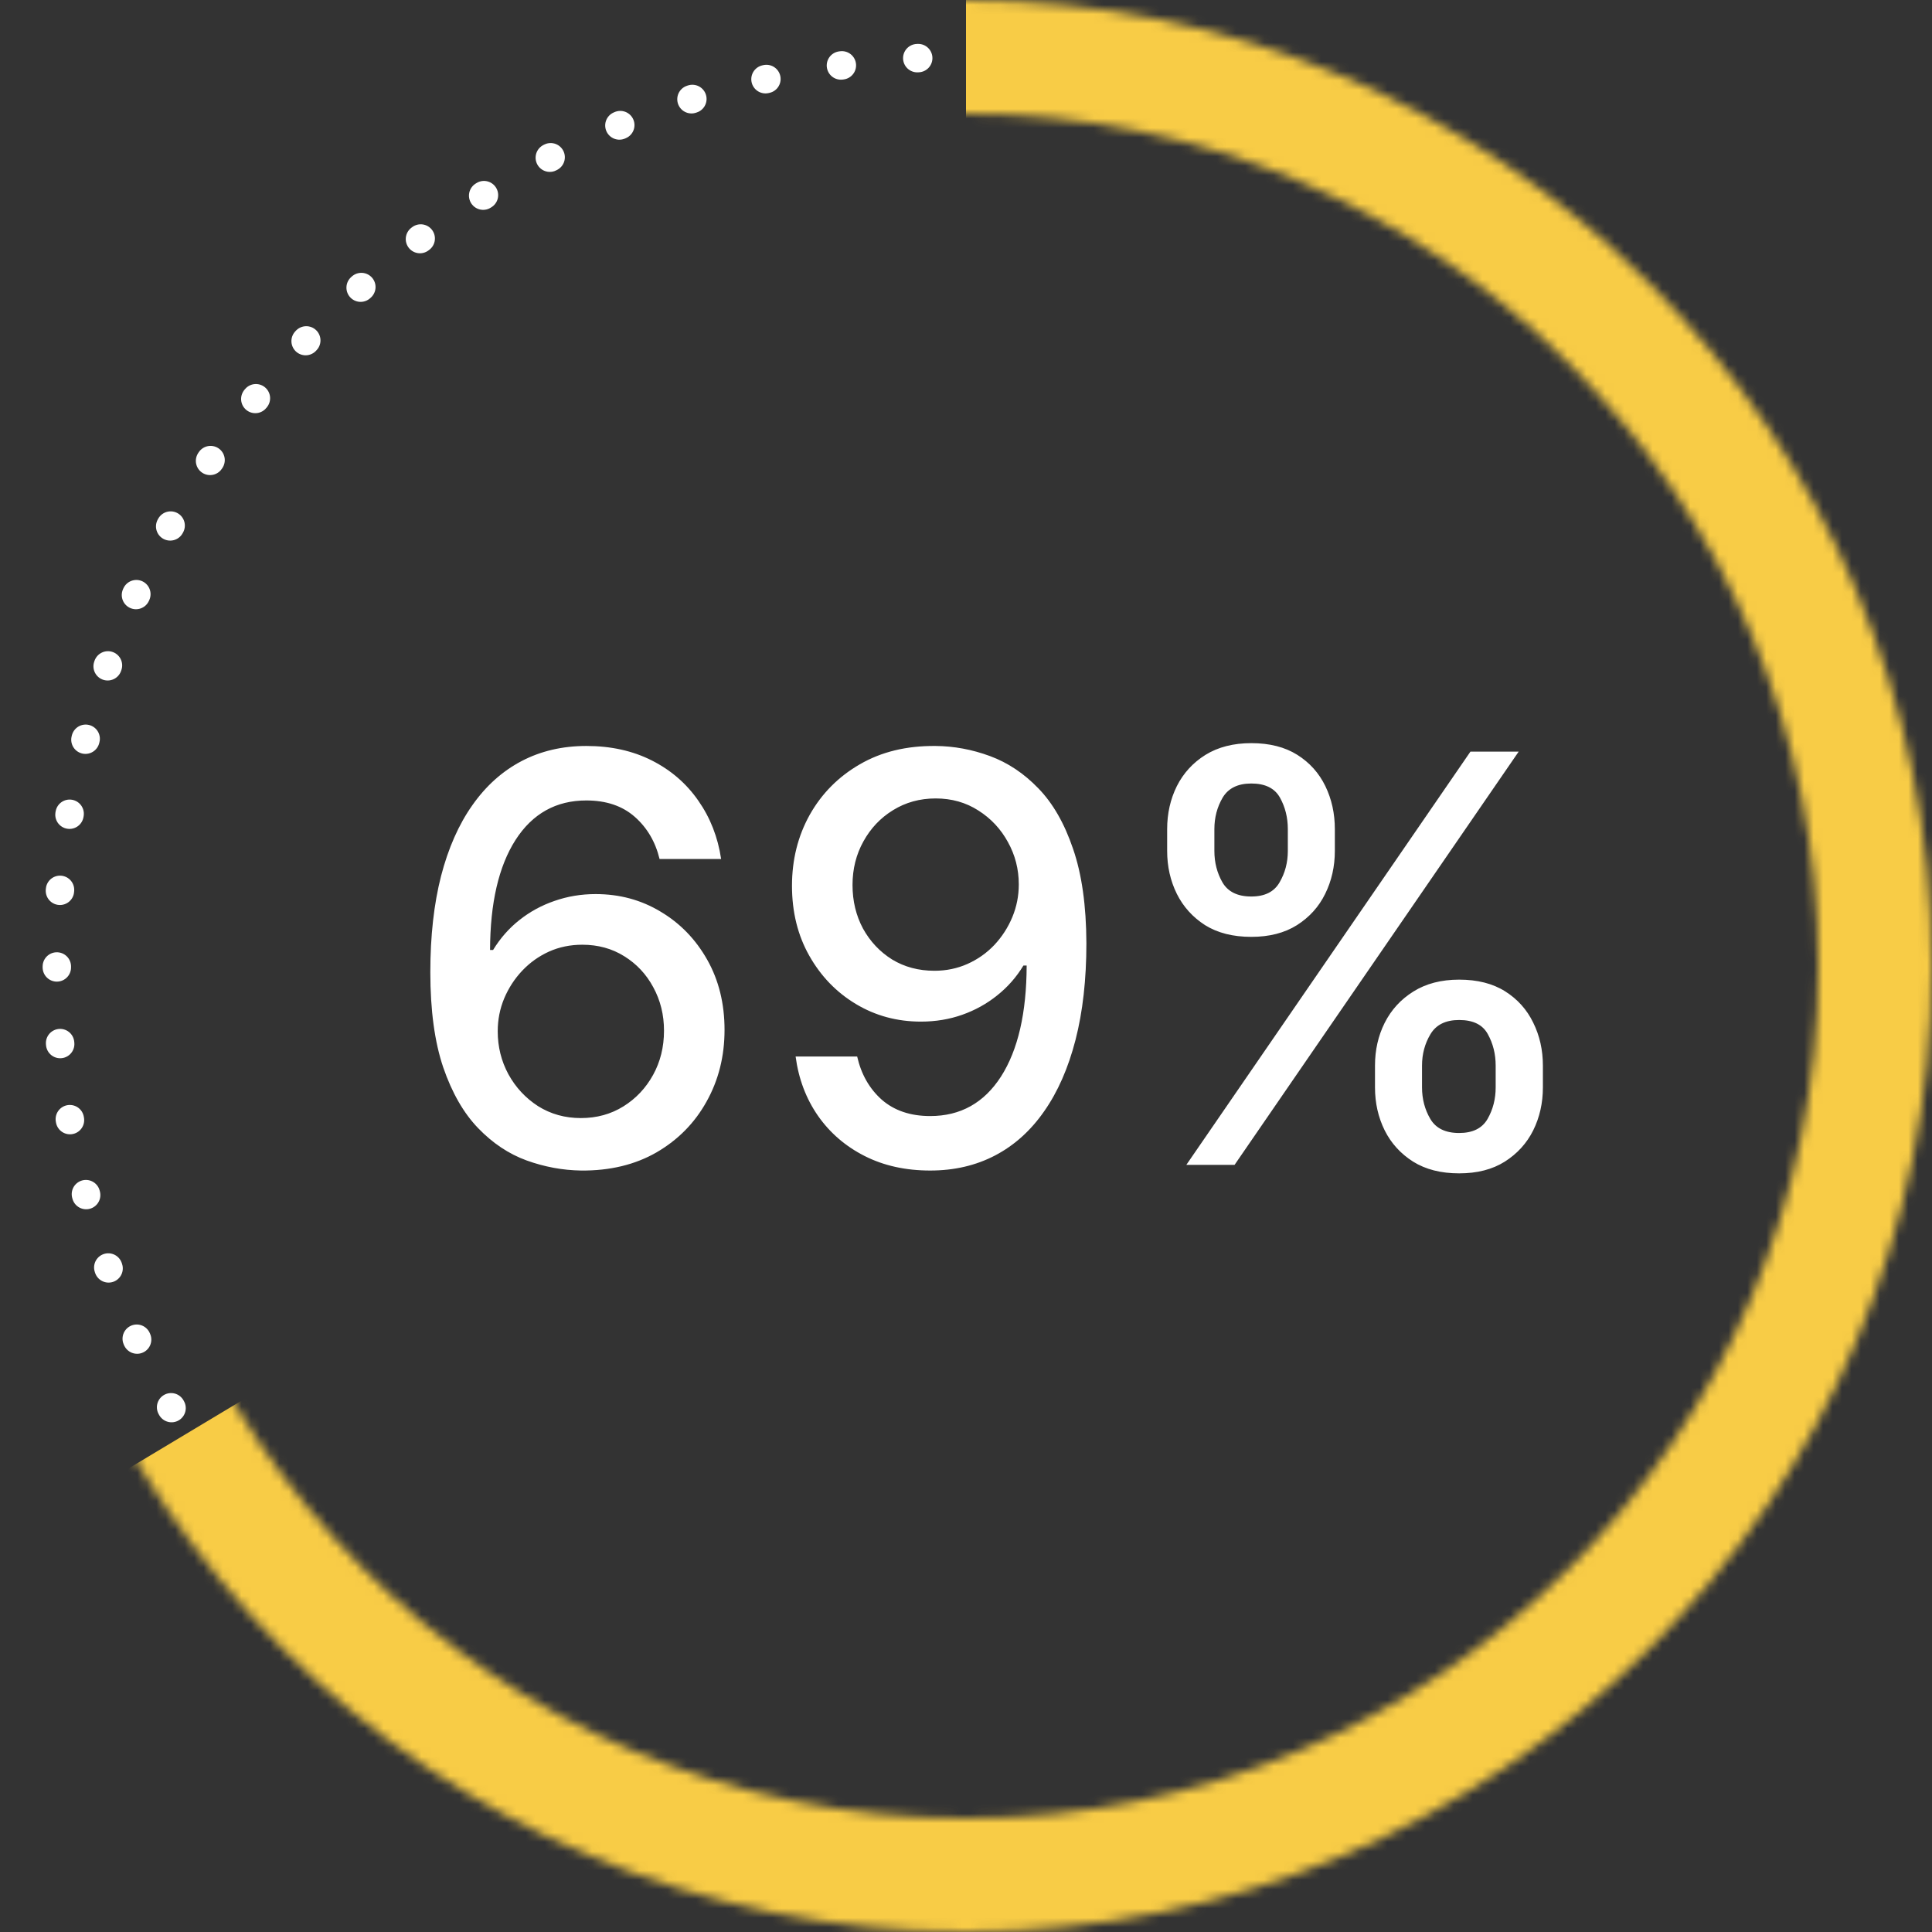
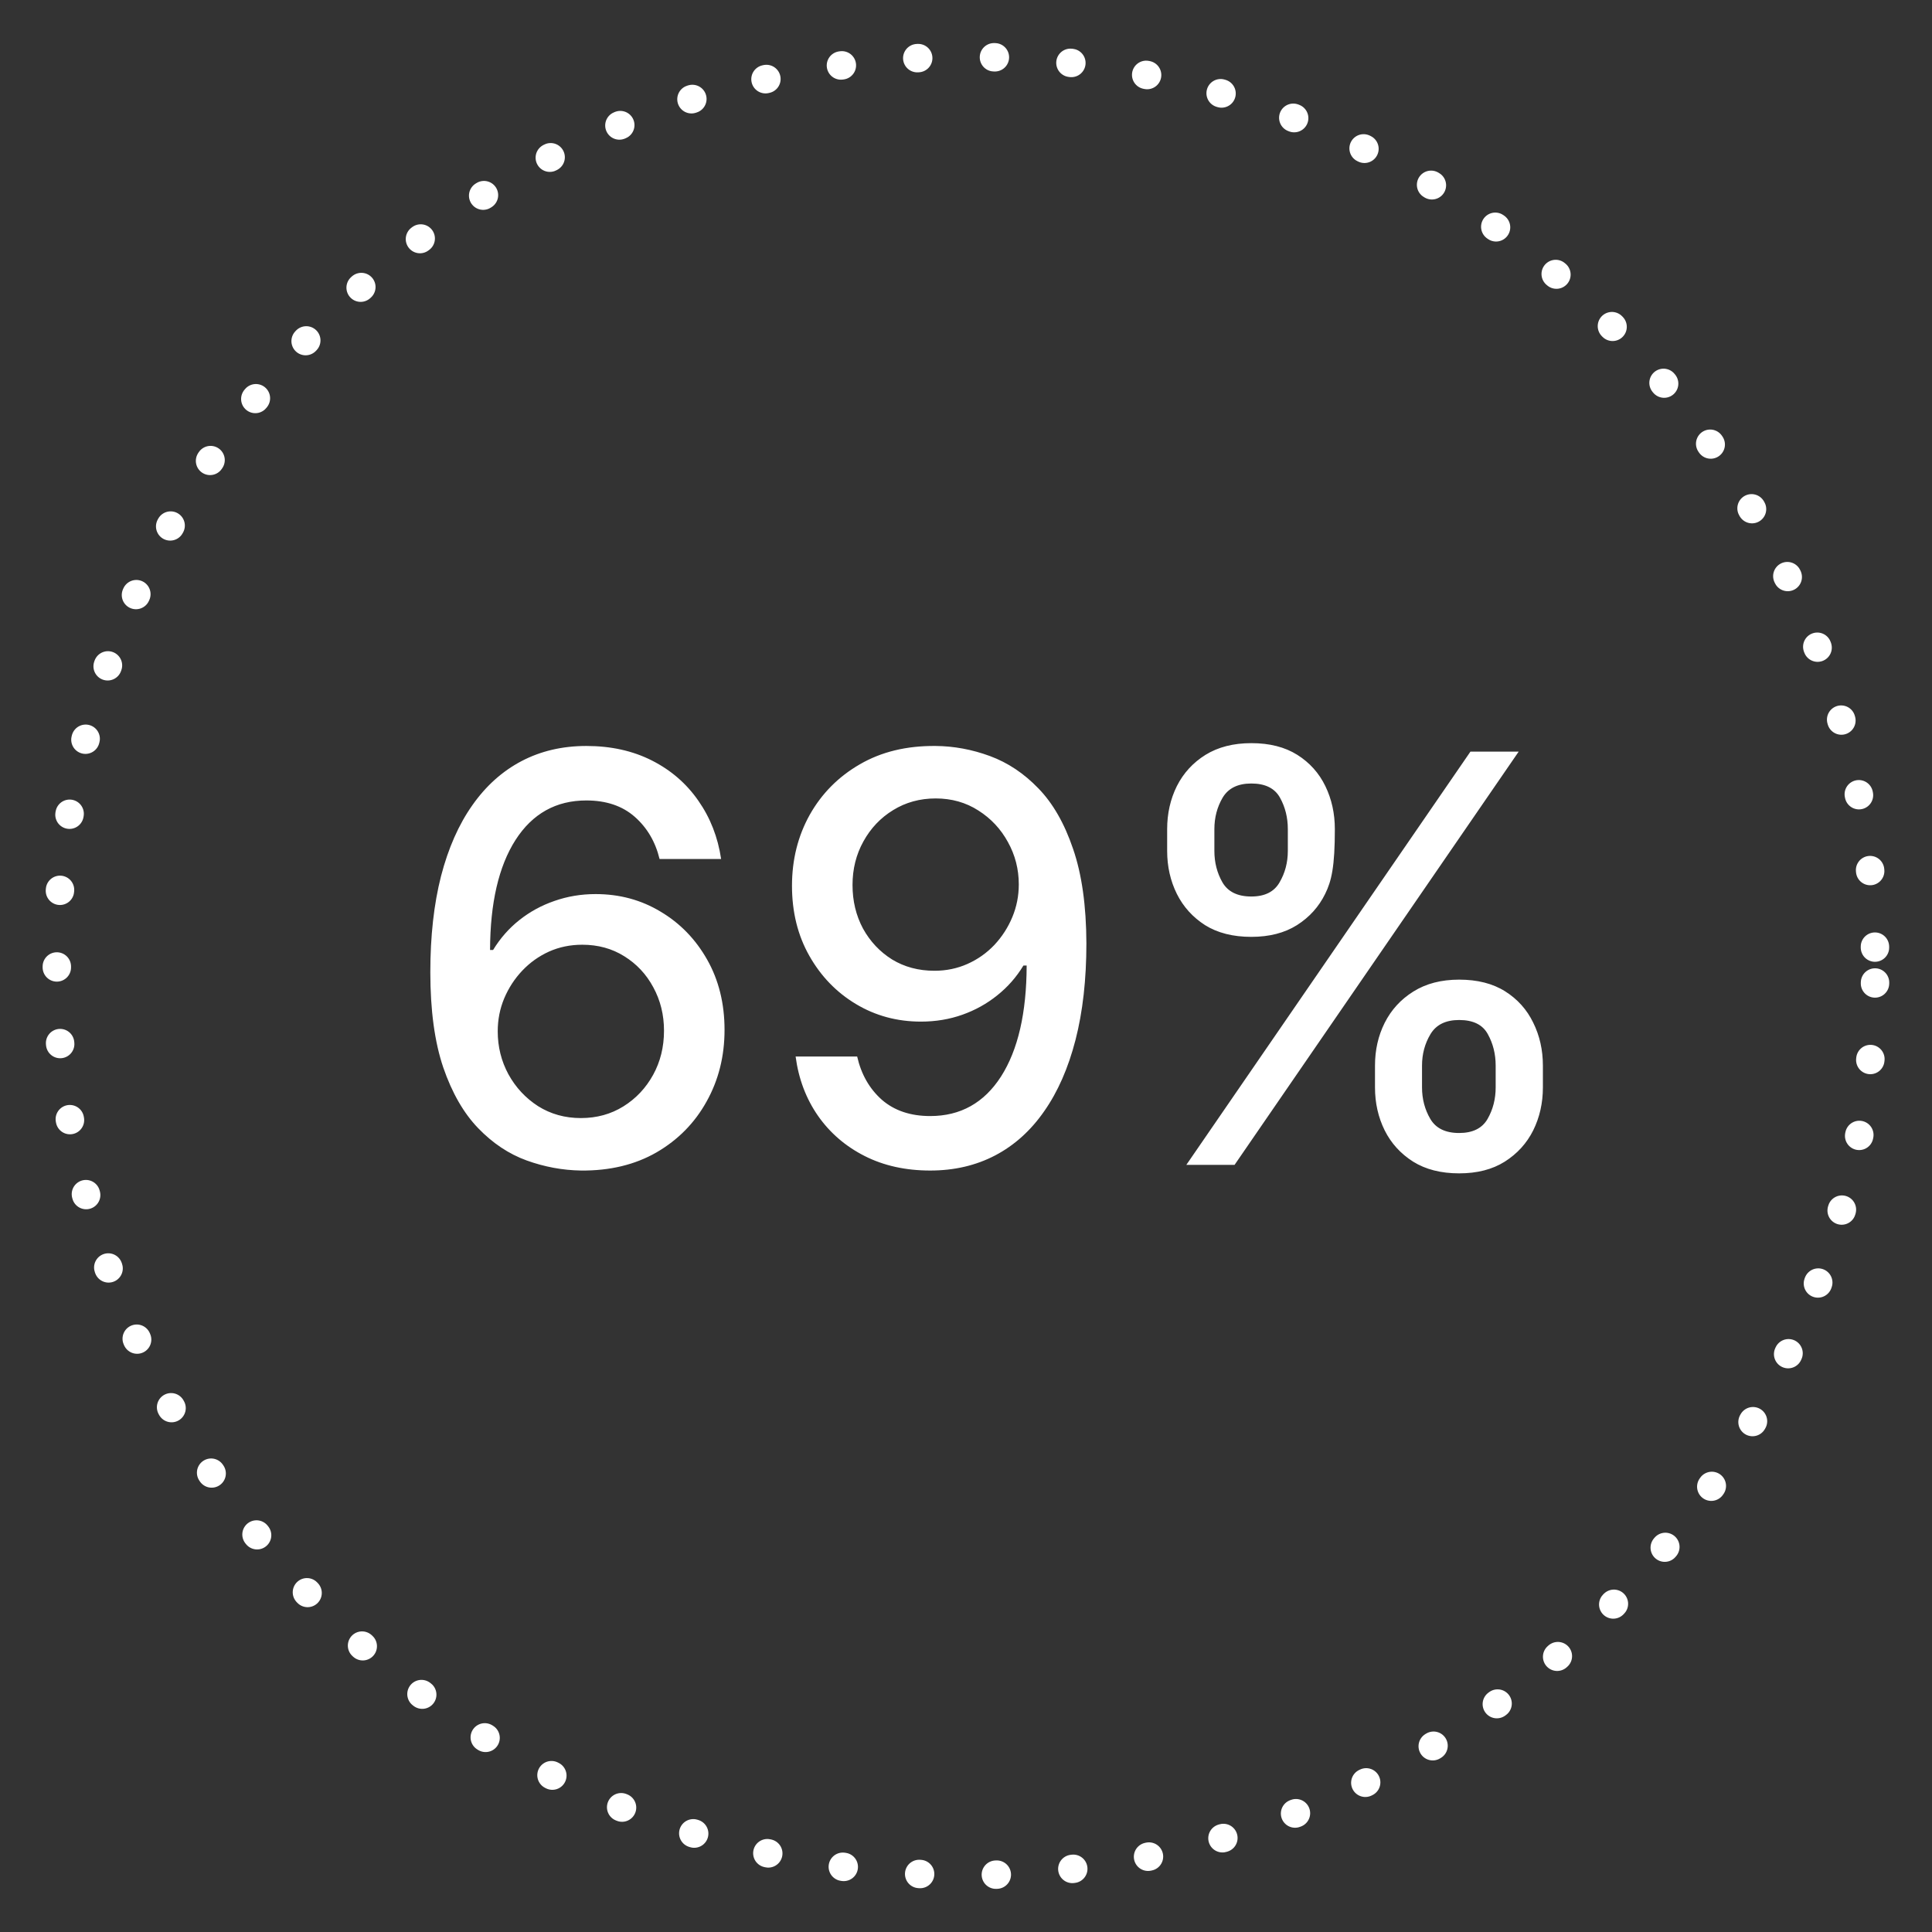
<svg xmlns="http://www.w3.org/2000/svg" width="204" height="204" viewBox="0 0 204 204" fill="none">
  <rect x="0" y="0" width="204" height="204" fill="#333333" stroke="none" />
-   <path d="M61.355 123.597C59.409 123.568 57.491 123.213 55.602 122.531C53.727 121.849 52.022 120.713 50.488 119.122C48.954 117.531 47.725 115.393 46.802 112.709C45.893 110.024 45.438 106.672 45.438 102.652C45.438 98.845 45.815 95.465 46.568 92.51C47.335 89.555 48.436 87.062 49.87 85.031C51.305 82.986 53.038 81.43 55.069 80.365C57.1 79.3 59.38 78.767 61.909 78.767C64.508 78.767 66.816 79.278 68.833 80.301C70.85 81.324 72.484 82.737 73.734 84.541C74.998 86.345 75.801 88.398 76.142 90.699H69.643C69.203 88.881 68.329 87.396 67.022 86.246C65.716 85.095 64.011 84.52 61.909 84.52C58.713 84.52 56.22 85.912 54.43 88.696C52.654 91.48 51.76 95.351 51.745 100.308H52.065C52.818 99.072 53.741 98.021 54.835 97.155C55.943 96.274 57.178 95.599 58.542 95.131C59.92 94.648 61.369 94.406 62.889 94.406C65.417 94.406 67.704 95.024 69.75 96.26C71.809 97.481 73.45 99.172 74.671 101.331C75.893 103.49 76.504 105.962 76.504 108.746C76.504 111.53 75.872 114.051 74.608 116.31C73.358 118.568 71.596 120.358 69.323 121.679C67.051 122.986 64.394 123.625 61.355 123.597ZM61.333 118.057C63.01 118.057 64.508 117.645 65.829 116.821C67.15 115.997 68.194 114.889 68.961 113.497C69.728 112.105 70.112 110.55 70.112 108.831C70.112 107.155 69.735 105.628 68.983 104.25C68.244 102.872 67.221 101.778 65.914 100.969C64.622 100.159 63.144 99.754 61.483 99.754C60.218 99.754 59.046 99.996 57.967 100.479C56.901 100.962 55.964 101.629 55.154 102.482C54.345 103.334 53.706 104.314 53.237 105.422C52.782 106.516 52.555 107.673 52.555 108.895C52.555 110.528 52.931 112.041 53.684 113.433C54.451 114.825 55.495 115.947 56.816 116.8C58.151 117.638 59.657 118.057 61.333 118.057ZM98.775 78.767C100.721 78.781 102.638 79.136 104.528 79.832C106.417 80.528 108.121 81.665 109.641 83.242C111.175 84.818 112.397 86.949 113.306 89.633C114.229 92.304 114.698 95.628 114.712 99.605C114.712 103.426 114.329 106.828 113.562 109.811C112.795 112.78 111.694 115.287 110.259 117.332C108.839 119.378 107.113 120.933 105.082 121.999C103.05 123.064 100.763 123.597 98.221 123.597C95.621 123.597 93.313 123.085 91.296 122.062C89.279 121.04 87.638 119.626 86.374 117.822C85.11 116.004 84.322 113.916 84.009 111.558H90.508C90.934 113.433 91.8 114.953 93.107 116.118C94.428 117.268 96.133 117.844 98.221 117.844C101.417 117.844 103.91 116.452 105.699 113.668C107.489 110.869 108.391 106.963 108.405 101.949H108.065C107.326 103.17 106.403 104.222 105.295 105.102C104.201 105.983 102.972 106.665 101.609 107.148C100.245 107.631 98.789 107.872 97.241 107.872C94.727 107.872 92.439 107.254 90.38 106.018C88.32 104.783 86.68 103.085 85.458 100.926C84.236 98.767 83.626 96.303 83.626 93.533C83.626 90.777 84.251 88.277 85.501 86.033C86.765 83.788 88.526 82.013 90.785 80.706C93.057 79.385 95.721 78.739 98.775 78.767ZM98.796 84.307C97.134 84.307 95.636 84.719 94.3 85.543C92.979 86.352 91.935 87.453 91.168 88.845C90.401 90.223 90.018 91.757 90.018 93.447C90.018 95.138 90.387 96.672 91.126 98.05C91.879 99.413 92.901 100.5 94.194 101.31C95.501 102.105 96.992 102.503 98.668 102.503C99.918 102.503 101.083 102.261 102.163 101.778C103.242 101.295 104.187 100.628 104.996 99.776C105.806 98.909 106.438 97.929 106.893 96.835C107.347 95.742 107.574 94.591 107.574 93.383C107.574 91.778 107.191 90.287 106.424 88.909C105.671 87.531 104.634 86.423 103.313 85.585C101.992 84.733 100.486 84.307 98.796 84.307ZM145.186 114.818V112.517C145.186 110.869 145.527 109.364 146.209 108C146.905 106.622 147.914 105.521 149.235 104.697C150.57 103.859 152.182 103.44 154.071 103.44C156.003 103.44 157.622 103.852 158.929 104.676C160.236 105.5 161.223 106.601 161.891 107.979C162.573 109.357 162.914 110.869 162.914 112.517V114.818C162.914 116.466 162.573 117.979 161.891 119.357C161.209 120.72 160.208 121.821 158.887 122.659C157.58 123.483 155.975 123.895 154.071 123.895C152.154 123.895 150.534 123.483 149.213 122.659C147.892 121.821 146.891 120.72 146.209 119.357C145.527 117.979 145.186 116.466 145.186 114.818ZM150.151 112.517V114.818C150.151 116.04 150.442 117.148 151.024 118.142C151.607 119.136 152.622 119.634 154.071 119.634C155.506 119.634 156.507 119.136 157.076 118.142C157.644 117.148 157.928 116.04 157.928 114.818V112.517C157.928 111.295 157.651 110.187 157.097 109.193C156.557 108.199 155.549 107.702 154.071 107.702C152.651 107.702 151.642 108.199 151.046 109.193C150.449 110.187 150.151 111.295 150.151 112.517ZM123.24 89.847V87.546C123.24 85.898 123.581 84.385 124.263 83.007C124.959 81.629 125.968 80.528 127.289 79.704C128.624 78.881 130.236 78.469 132.125 78.469C134.057 78.469 135.676 78.881 136.983 79.704C138.29 80.528 139.277 81.629 139.945 83.007C140.612 84.385 140.946 85.898 140.946 87.546V89.847C140.946 91.494 140.605 93.007 139.924 94.385C139.256 95.749 138.262 96.849 136.941 97.688C135.634 98.511 134.029 98.923 132.125 98.923C130.193 98.923 128.567 98.511 127.246 97.688C125.939 96.849 124.945 95.749 124.263 94.385C123.581 93.007 123.24 91.494 123.24 89.847ZM128.226 87.546V89.847C128.226 91.068 128.51 92.176 129.078 93.171C129.661 94.165 130.676 94.662 132.125 94.662C133.546 94.662 134.54 94.165 135.108 93.171C135.691 92.176 135.982 91.068 135.982 89.847V87.546C135.982 86.324 135.705 85.216 135.151 84.222C134.597 83.227 133.588 82.73 132.125 82.73C130.705 82.73 129.696 83.227 129.1 84.222C128.517 85.216 128.226 86.324 128.226 87.546ZM125.264 123L155.264 79.364H160.357L130.357 123H125.264Z" fill="white" />
+   <path d="M61.355 123.597C59.409 123.568 57.491 123.213 55.602 122.531C53.727 121.849 52.022 120.713 50.488 119.122C48.954 117.531 47.725 115.393 46.802 112.709C45.893 110.024 45.438 106.672 45.438 102.652C45.438 98.845 45.815 95.465 46.568 92.51C47.335 89.555 48.436 87.062 49.87 85.031C51.305 82.986 53.038 81.43 55.069 80.365C57.1 79.3 59.38 78.767 61.909 78.767C64.508 78.767 66.816 79.278 68.833 80.301C70.85 81.324 72.484 82.737 73.734 84.541C74.998 86.345 75.801 88.398 76.142 90.699H69.643C69.203 88.881 68.329 87.396 67.022 86.246C65.716 85.095 64.011 84.52 61.909 84.52C58.713 84.52 56.22 85.912 54.43 88.696C52.654 91.48 51.76 95.351 51.745 100.308H52.065C52.818 99.072 53.741 98.021 54.835 97.155C55.943 96.274 57.178 95.599 58.542 95.131C59.92 94.648 61.369 94.406 62.889 94.406C65.417 94.406 67.704 95.024 69.75 96.26C71.809 97.481 73.45 99.172 74.671 101.331C75.893 103.49 76.504 105.962 76.504 108.746C76.504 111.53 75.872 114.051 74.608 116.31C73.358 118.568 71.596 120.358 69.323 121.679C67.051 122.986 64.394 123.625 61.355 123.597ZM61.333 118.057C63.01 118.057 64.508 117.645 65.829 116.821C67.15 115.997 68.194 114.889 68.961 113.497C69.728 112.105 70.112 110.55 70.112 108.831C70.112 107.155 69.735 105.628 68.983 104.25C68.244 102.872 67.221 101.778 65.914 100.969C64.622 100.159 63.144 99.754 61.483 99.754C60.218 99.754 59.046 99.996 57.967 100.479C56.901 100.962 55.964 101.629 55.154 102.482C54.345 103.334 53.706 104.314 53.237 105.422C52.782 106.516 52.555 107.673 52.555 108.895C52.555 110.528 52.931 112.041 53.684 113.433C54.451 114.825 55.495 115.947 56.816 116.8C58.151 117.638 59.657 118.057 61.333 118.057ZM98.775 78.767C100.721 78.781 102.638 79.136 104.528 79.832C106.417 80.528 108.121 81.665 109.641 83.242C111.175 84.818 112.397 86.949 113.306 89.633C114.229 92.304 114.698 95.628 114.712 99.605C114.712 103.426 114.329 106.828 113.562 109.811C112.795 112.78 111.694 115.287 110.259 117.332C108.839 119.378 107.113 120.933 105.082 121.999C103.05 123.064 100.763 123.597 98.221 123.597C95.621 123.597 93.313 123.085 91.296 122.062C89.279 121.04 87.638 119.626 86.374 117.822C85.11 116.004 84.322 113.916 84.009 111.558H90.508C90.934 113.433 91.8 114.953 93.107 116.118C94.428 117.268 96.133 117.844 98.221 117.844C101.417 117.844 103.91 116.452 105.699 113.668C107.489 110.869 108.391 106.963 108.405 101.949H108.065C107.326 103.17 106.403 104.222 105.295 105.102C104.201 105.983 102.972 106.665 101.609 107.148C100.245 107.631 98.789 107.872 97.241 107.872C94.727 107.872 92.439 107.254 90.38 106.018C88.32 104.783 86.68 103.085 85.458 100.926C84.236 98.767 83.626 96.303 83.626 93.533C83.626 90.777 84.251 88.277 85.501 86.033C86.765 83.788 88.526 82.013 90.785 80.706C93.057 79.385 95.721 78.739 98.775 78.767ZM98.796 84.307C97.134 84.307 95.636 84.719 94.3 85.543C92.979 86.352 91.935 87.453 91.168 88.845C90.401 90.223 90.018 91.757 90.018 93.447C90.018 95.138 90.387 96.672 91.126 98.05C91.879 99.413 92.901 100.5 94.194 101.31C95.501 102.105 96.992 102.503 98.668 102.503C99.918 102.503 101.083 102.261 102.163 101.778C103.242 101.295 104.187 100.628 104.996 99.776C105.806 98.909 106.438 97.929 106.893 96.835C107.347 95.742 107.574 94.591 107.574 93.383C107.574 91.778 107.191 90.287 106.424 88.909C105.671 87.531 104.634 86.423 103.313 85.585C101.992 84.733 100.486 84.307 98.796 84.307ZM145.186 114.818V112.517C145.186 110.869 145.527 109.364 146.209 108C146.905 106.622 147.914 105.521 149.235 104.697C150.57 103.859 152.182 103.44 154.071 103.44C156.003 103.44 157.622 103.852 158.929 104.676C160.236 105.5 161.223 106.601 161.891 107.979C162.573 109.357 162.914 110.869 162.914 112.517V114.818C162.914 116.466 162.573 117.979 161.891 119.357C161.209 120.72 160.208 121.821 158.887 122.659C157.58 123.483 155.975 123.895 154.071 123.895C152.154 123.895 150.534 123.483 149.213 122.659C147.892 121.821 146.891 120.72 146.209 119.357C145.527 117.979 145.186 116.466 145.186 114.818ZM150.151 112.517V114.818C150.151 116.04 150.442 117.148 151.024 118.142C151.607 119.136 152.622 119.634 154.071 119.634C155.506 119.634 156.507 119.136 157.076 118.142C157.644 117.148 157.928 116.04 157.928 114.818V112.517C157.928 111.295 157.651 110.187 157.097 109.193C156.557 108.199 155.549 107.702 154.071 107.702C152.651 107.702 151.642 108.199 151.046 109.193C150.449 110.187 150.151 111.295 150.151 112.517ZM123.24 89.847V87.546C123.24 85.898 123.581 84.385 124.263 83.007C124.959 81.629 125.968 80.528 127.289 79.704C128.624 78.881 130.236 78.469 132.125 78.469C134.057 78.469 135.676 78.881 136.983 79.704C138.29 80.528 139.277 81.629 139.945 83.007C140.612 84.385 140.946 85.898 140.946 87.546C140.946 91.494 140.605 93.007 139.924 94.385C139.256 95.749 138.262 96.849 136.941 97.688C135.634 98.511 134.029 98.923 132.125 98.923C130.193 98.923 128.567 98.511 127.246 97.688C125.939 96.849 124.945 95.749 124.263 94.385C123.581 93.007 123.24 91.494 123.24 89.847ZM128.226 87.546V89.847C128.226 91.068 128.51 92.176 129.078 93.171C129.661 94.165 130.676 94.662 132.125 94.662C133.546 94.662 134.54 94.165 135.108 93.171C135.691 92.176 135.982 91.068 135.982 89.847V87.546C135.982 86.324 135.705 85.216 135.151 84.222C134.597 83.227 133.588 82.73 132.125 82.73C130.705 82.73 129.696 83.227 129.1 84.222C128.517 85.216 128.226 86.324 128.226 87.546ZM125.264 123L155.264 79.364H160.357L130.357 123H125.264Z" fill="white" />
  <circle cx="102" cy="102" r="96" transform="rotate(1.04 102 102)" stroke="white" stroke-width="3" stroke-linecap="round" stroke-dasharray="0.1 8" />
  <mask id="mask0_9095_4031" style="mask-type:alpha" maskUnits="userSpaceOnUse" x="0" y="0" width="204" height="204">
    <circle cx="102" cy="102" r="96" stroke="#F8CC46" stroke-width="12" />
  </mask>
  <g mask="url(#mask0_9095_4031)">
-     <path d="M181 13L232 118L160.5 208.5L59 215.5L-0.5 163.5L102 102V-19.5L181 13Z" fill="#F8CC46" />
-   </g>
+     </g>
</svg>